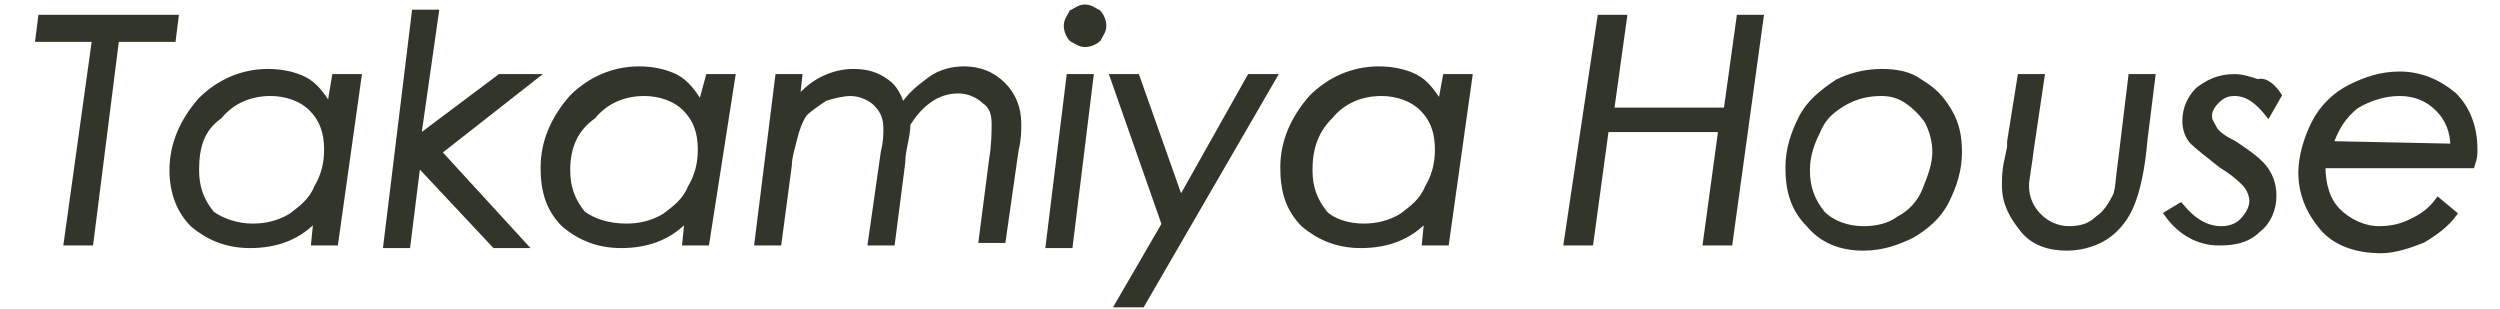
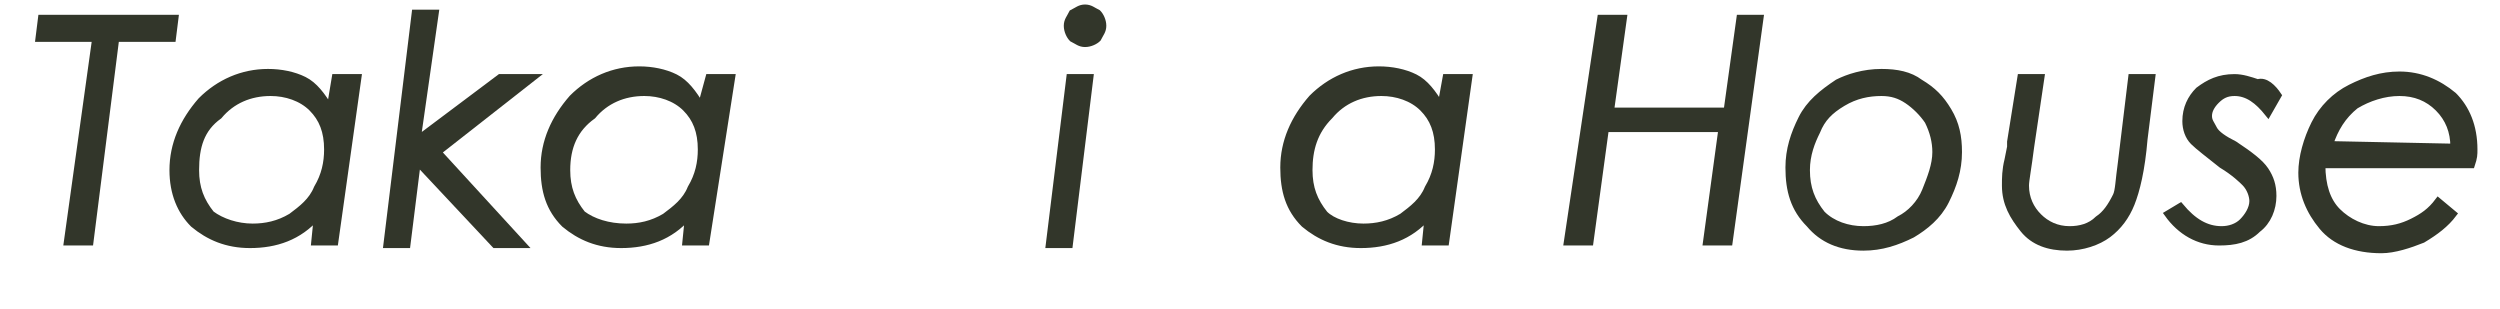
<svg xmlns="http://www.w3.org/2000/svg" version="1.1" id="レイヤー_1" x="0px" y="0px" viewBox="0 0 97 12" style="enable-background:new 0 0 97 12;" xml:space="preserve">
  <style type="text/css">
	.st0{fill:#32362A;stroke:#32362A;stroke-width:0.25;stroke-miterlimit:10;}
</style>
  <g>
    <path class="st0" d="M1.6,0.7h5.2L6.7,1.5H4.5l-1,7.9H2.6l1.1-7.9H1.5L1.6,0.7z" />
    <path class="st0" d="M13,9.4h-0.8l0.1-1c-0.7,0.8-1.6,1.1-2.6,1.1c-0.9,0-1.6-0.3-2.2-0.8C7,8.2,6.7,7.5,6.7,6.6   c0-1,0.4-1.9,1.1-2.7c0.7-0.7,1.6-1.1,2.6-1.1c0.5,0,1,0.1,1.4,0.3s0.7,0.6,1,1.1L13,3h0.9L13,9.4z M9.8,8.8c0.5,0,1-0.1,1.5-0.4   c0.4-0.3,0.8-0.6,1-1.1c0.3-0.5,0.4-1,0.4-1.5c0-0.7-0.2-1.2-0.6-1.6c-0.4-0.4-1-0.6-1.6-0.6c-0.8,0-1.5,0.3-2,0.9   C7.8,5,7.6,5.7,7.6,6.6c0,0.7,0.2,1.2,0.6,1.7C8.6,8.6,9.2,8.8,9.8,8.8z" />
    <path class="st0" d="M16.1,0.5h0.8l-0.7,4.9L19.4,3h1.3L17,5.9l3.3,3.6h-1.1l-3-3.2l-0.4,3.2H15L16.1,0.5z" />
    <path class="st0" d="M27.4,9.4h-0.8l0.1-1c-0.7,0.8-1.6,1.1-2.6,1.1c-0.9,0-1.6-0.3-2.2-0.8c-0.6-0.6-0.8-1.3-0.8-2.2   c0-1,0.4-1.9,1.1-2.7c0.7-0.7,1.6-1.1,2.6-1.1c0.5,0,1,0.1,1.4,0.3s0.7,0.6,1,1.1L27.5,3h0.9L27.4,9.4z M24.3,8.8   c0.5,0,1-0.1,1.5-0.4c0.4-0.3,0.8-0.6,1-1.1c0.3-0.5,0.4-1,0.4-1.5c0-0.7-0.2-1.2-0.6-1.6c-0.4-0.4-1-0.6-1.6-0.6   c-0.8,0-1.5,0.3-2,0.9c-0.7,0.5-1,1.2-1,2.1c0,0.7,0.2,1.2,0.6,1.7C23,8.6,23.6,8.8,24.3,8.8z" />
-     <path class="st0" d="M30.2,3H31l-0.1,0.9c0.3-0.3,0.6-0.6,1-0.8s0.8-0.3,1.2-0.3c0.5,0,0.9,0.1,1.3,0.4c0.3,0.2,0.5,0.6,0.6,1   c0.3-0.5,0.7-0.8,1.1-1.1c0.4-0.3,0.9-0.4,1.3-0.4c0.6,0,1.1,0.2,1.5,0.6s0.6,0.9,0.6,1.5c0,0.3,0,0.6-0.1,1l-0.5,3.5h-0.8l0.4-3.1   c0.1-0.6,0.1-1.1,0.1-1.4c0-0.4-0.1-0.7-0.4-0.9c-0.2-0.2-0.6-0.4-1-0.4S36.4,3.6,36,3.9s-0.6,0.6-0.8,0.9c0,0.5-0.2,1-0.2,1.5   l-0.4,3.1h-0.8l0.5-3.5c0.1-0.4,0.1-0.7,0.1-0.9c0-0.4-0.1-0.7-0.4-1c-0.2-0.2-0.6-0.4-1-0.4c-0.3,0-0.7,0.1-1,0.2   c-0.3,0.2-0.6,0.4-0.8,0.6c-0.2,0.3-0.3,0.6-0.4,1s-0.2,0.7-0.2,1l-0.4,3h-0.8L30.2,3z" />
    <path class="st0" d="M41.5,3h0.8l-0.8,6.5h-0.8L41.5,3z M42.1,0.3c0.2,0,0.3,0.1,0.5,0.2c0.1,0.1,0.2,0.3,0.2,0.5s-0.1,0.3-0.2,0.5   c-0.1,0.1-0.3,0.2-0.5,0.2s-0.3-0.1-0.5-0.2c-0.1-0.1-0.2-0.3-0.2-0.5s0.1-0.3,0.2-0.5C41.8,0.4,41.9,0.3,42.1,0.3z" />
-     <path class="st0" d="M43.2,3h0.9l1.7,4.8L48.5,3h0.9l-5.1,8.8h-0.9l1.8-3.1L43.2,3z" />
    <path class="st0" d="M56.1,9.4h-0.8l0.1-1c-0.7,0.8-1.6,1.1-2.6,1.1c-0.9,0-1.6-0.3-2.2-0.8c-0.6-0.6-0.8-1.3-0.8-2.2   c0-1,0.4-1.9,1.1-2.7c0.7-0.7,1.6-1.1,2.6-1.1c0.5,0,1,0.1,1.4,0.3s0.7,0.6,1,1.1L56.1,3H57L56.1,9.4z M52.9,8.8   c0.5,0,1-0.1,1.5-0.4c0.4-0.3,0.8-0.6,1-1.1c0.3-0.5,0.4-1,0.4-1.5c0-0.7-0.2-1.2-0.6-1.6c-0.4-0.4-1-0.6-1.6-0.6   c-0.8,0-1.5,0.3-2,0.9c-0.6,0.6-0.8,1.3-0.8,2.1c0,0.7,0.2,1.2,0.6,1.7C51.7,8.6,52.3,8.8,52.9,8.8z" />
    <path class="st0" d="M62.1,0.7H63l-0.5,3.6H67l0.5-3.6h0.8l-1.2,8.7h-0.9L66.8,5h-4.5l-0.6,4.4h-0.9L62.1,0.7z" />
    <path class="st0" d="M73,2.8c0.6,0,1.1,0.1,1.5,0.4c0.5,0.3,0.8,0.6,1.1,1.1c0.3,0.5,0.4,1,0.4,1.6c0,0.7-0.2,1.3-0.5,1.9   s-0.8,1-1.3,1.3c-0.6,0.3-1.2,0.5-1.9,0.5c-0.9,0-1.6-0.3-2.1-0.9c-0.6-0.6-0.8-1.3-0.8-2.2c0-0.7,0.2-1.3,0.5-1.9s0.8-1,1.4-1.4   C71.7,3,72.3,2.8,73,2.8z M73,3.6c-0.5,0-1,0.1-1.5,0.4s-0.8,0.6-1,1.1c-0.2,0.4-0.4,0.9-0.4,1.5c0,0.7,0.2,1.2,0.6,1.7   c0.4,0.4,1,0.6,1.6,0.6c0.5,0,1-0.1,1.4-0.4c0.4-0.2,0.8-0.6,1-1.1s0.4-1,0.4-1.5c0-0.4-0.1-0.8-0.3-1.2c-0.2-0.3-0.5-0.6-0.8-0.8   C73.7,3.7,73.4,3.6,73,3.6z" />
    <path class="st0" d="M78.4,3h0.8l-0.4,2.7c-0.1,0.8-0.2,1.3-0.2,1.5c0,0.5,0.2,0.9,0.5,1.2s0.7,0.5,1.2,0.5c0.4,0,0.8-0.1,1.1-0.4   c0.3-0.2,0.5-0.5,0.7-0.9c0.1-0.2,0.1-0.6,0.2-1.3L82.7,3h0.8l-0.3,2.4c-0.1,1.2-0.3,2-0.5,2.5s-0.5,0.9-0.9,1.2s-1,0.5-1.6,0.5   c-0.7,0-1.3-0.2-1.7-0.7c-0.4-0.5-0.7-1-0.7-1.7c0-0.3,0-0.6,0.1-1L78,5.7V5.5L78.4,3z" />
    <path class="st0" d="M88.4,3.7L88,4.4c-0.4-0.5-0.8-0.8-1.3-0.8c-0.3,0-0.5,0.1-0.7,0.3c-0.2,0.2-0.3,0.4-0.3,0.6s0.1,0.3,0.2,0.5   s0.4,0.4,0.8,0.6c0.6,0.4,1,0.7,1.2,1s0.3,0.6,0.3,1c0,0.5-0.2,1-0.6,1.3c-0.4,0.4-0.9,0.5-1.5,0.5c-0.8,0-1.5-0.4-2-1.1L84.6,8   c0.5,0.6,1,0.9,1.6,0.9c0.3,0,0.6-0.1,0.8-0.3c0.2-0.2,0.4-0.5,0.4-0.8c0-0.2-0.1-0.5-0.3-0.7C87,7,86.7,6.7,86.2,6.4   c-0.5-0.4-0.9-0.7-1.1-0.9c-0.2-0.2-0.3-0.5-0.3-0.8c0-0.5,0.2-0.9,0.5-1.2C85.7,3.2,86.1,3,86.7,3c0.3,0,0.6,0.1,0.9,0.2   C87.9,3.1,88.2,3.4,88.4,3.7z" />
    <path class="st0" d="M95.9,6.4h-5.8c0,0.8,0.2,1.4,0.6,1.8s1,0.7,1.6,0.7c0.5,0,0.9-0.1,1.3-0.3s0.7-0.4,1-0.8l0.6,0.5   c-0.3,0.4-0.7,0.7-1.2,1c-0.5,0.2-1.1,0.4-1.6,0.4c-1,0-1.8-0.3-2.3-0.9c-0.5-0.6-0.8-1.3-0.8-2.1c0-0.6,0.2-1.3,0.5-1.9   s0.8-1.1,1.4-1.4s1.2-0.5,1.9-0.5c0.8,0,1.5,0.3,2.1,0.8C95.7,4.2,96,4.9,96,5.8C96,6,96,6.1,95.9,6.4z M95.2,5.7   c0-0.6-0.2-1.1-0.6-1.5s-0.9-0.6-1.5-0.6s-1.2,0.2-1.7,0.5c-0.5,0.4-0.8,0.9-1,1.5L95.2,5.7L95.2,5.7z" />
  </g>
</svg>